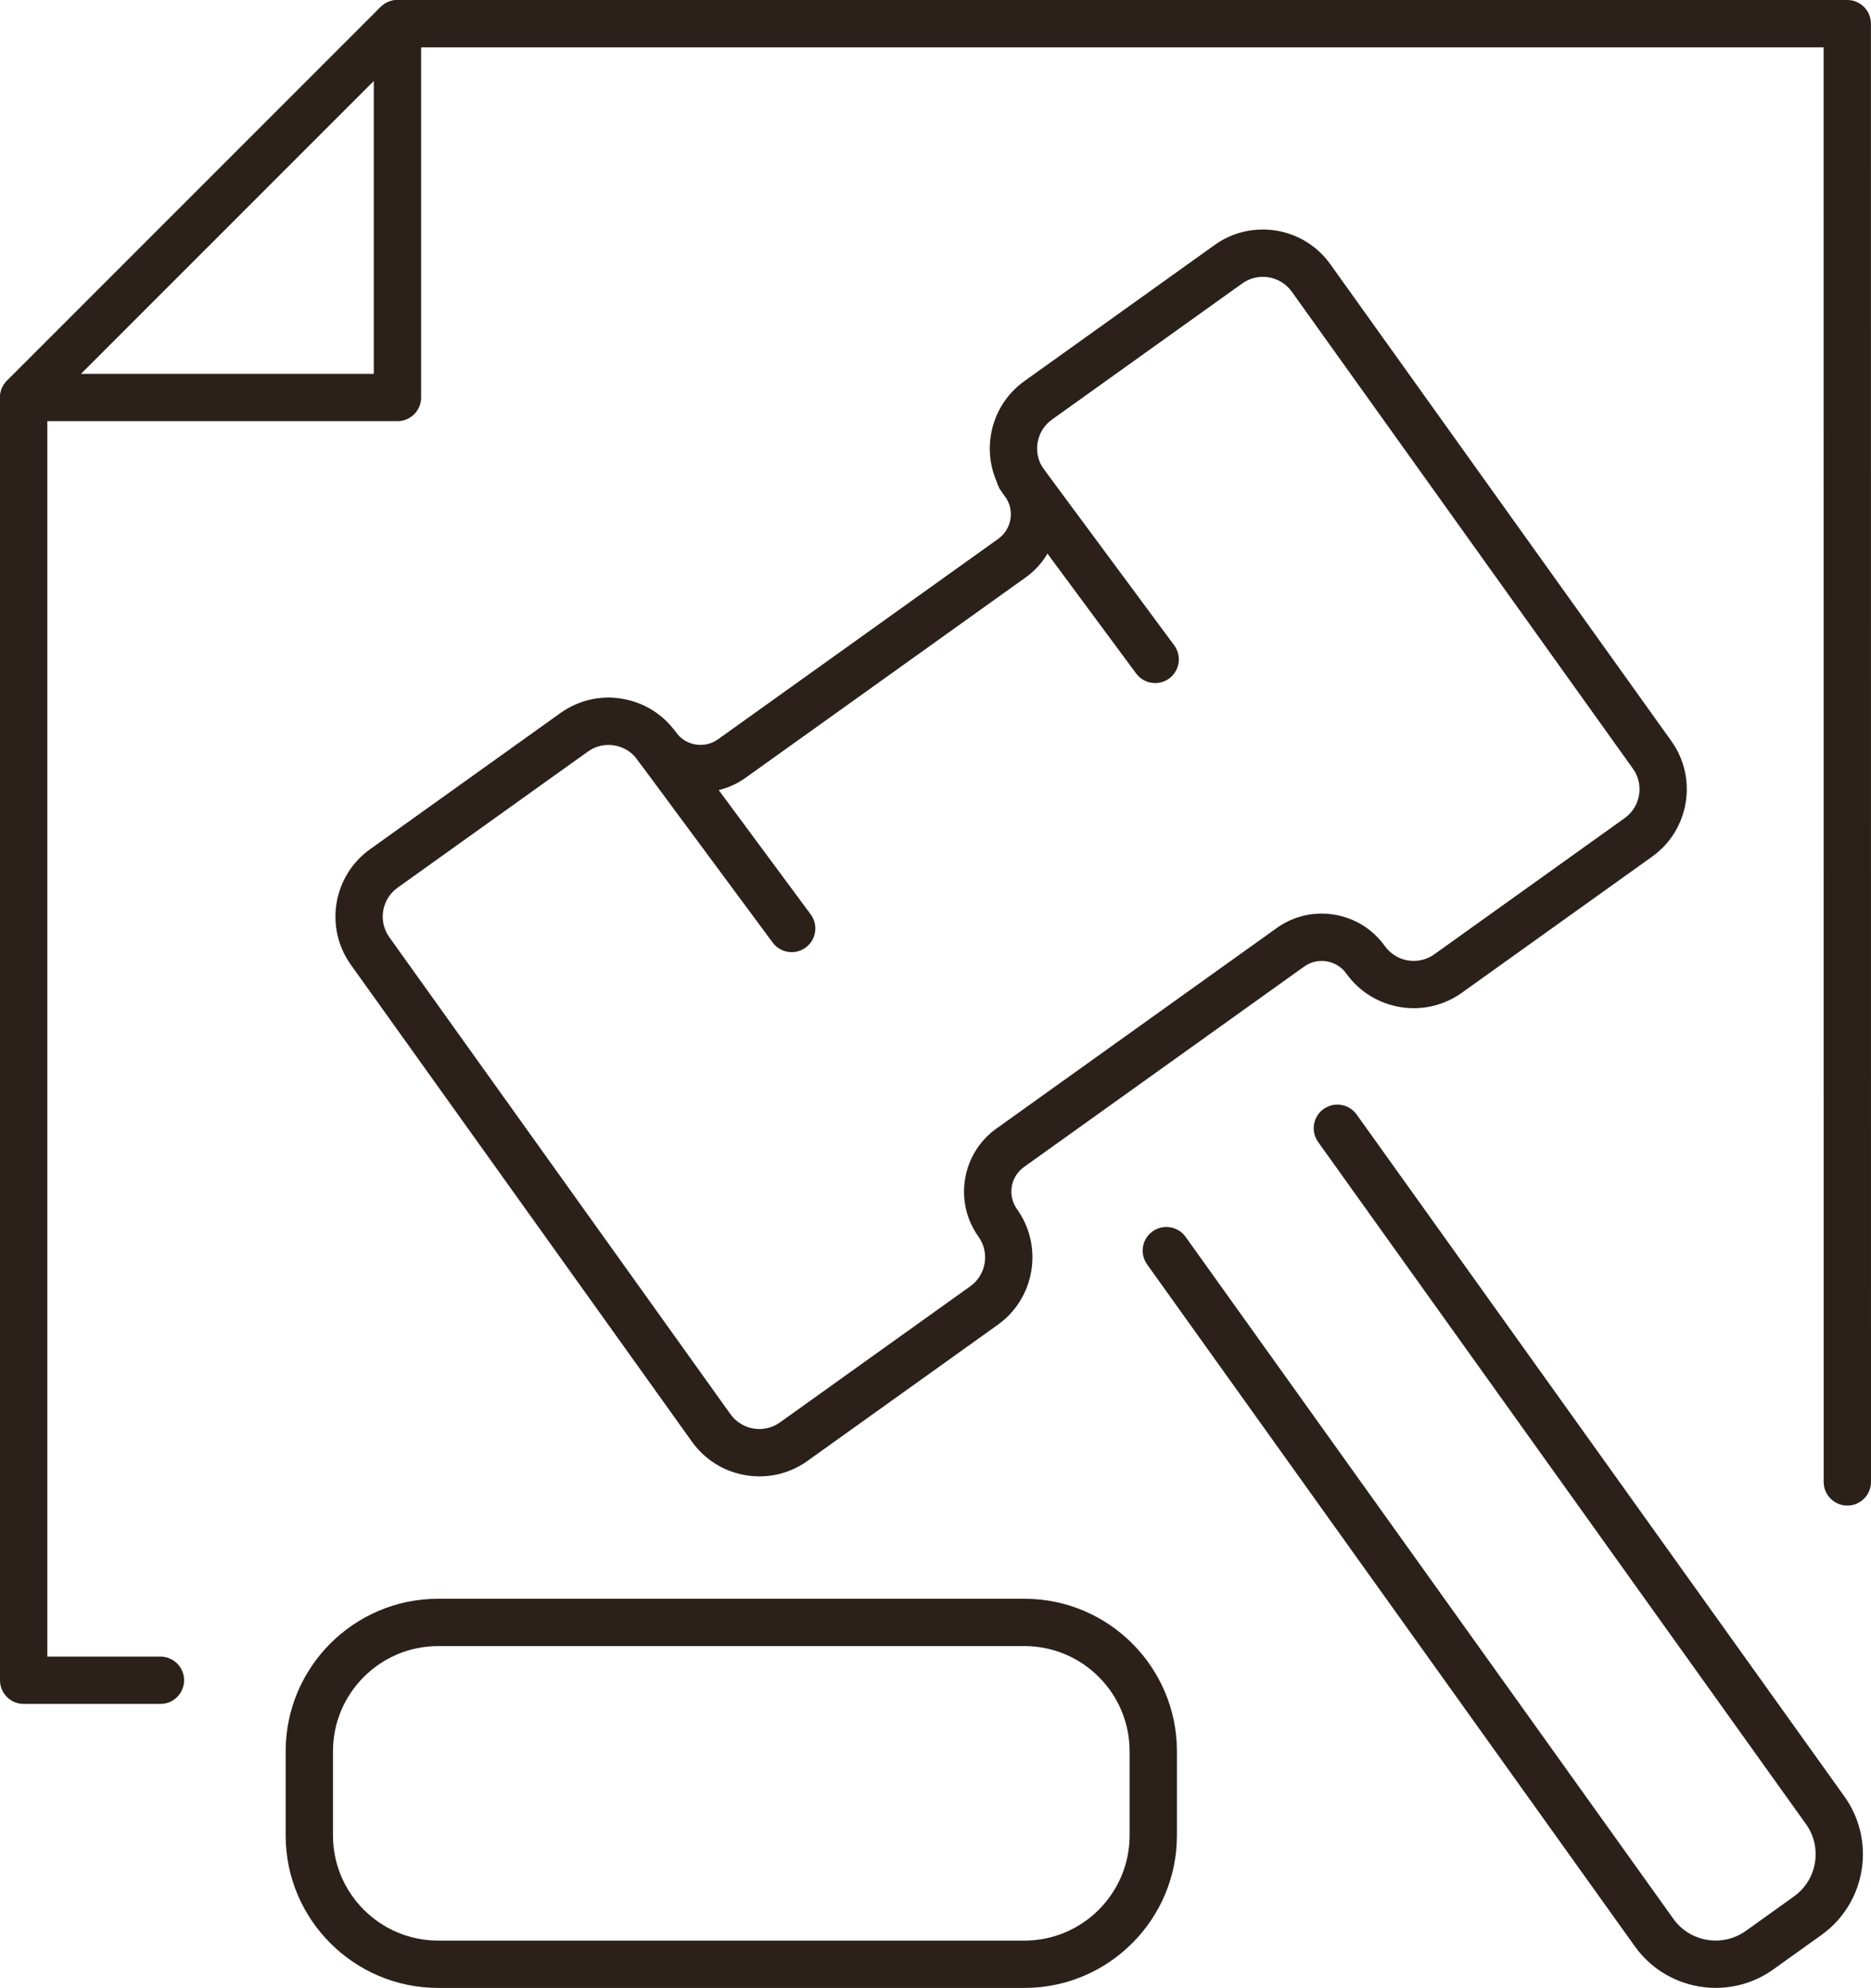
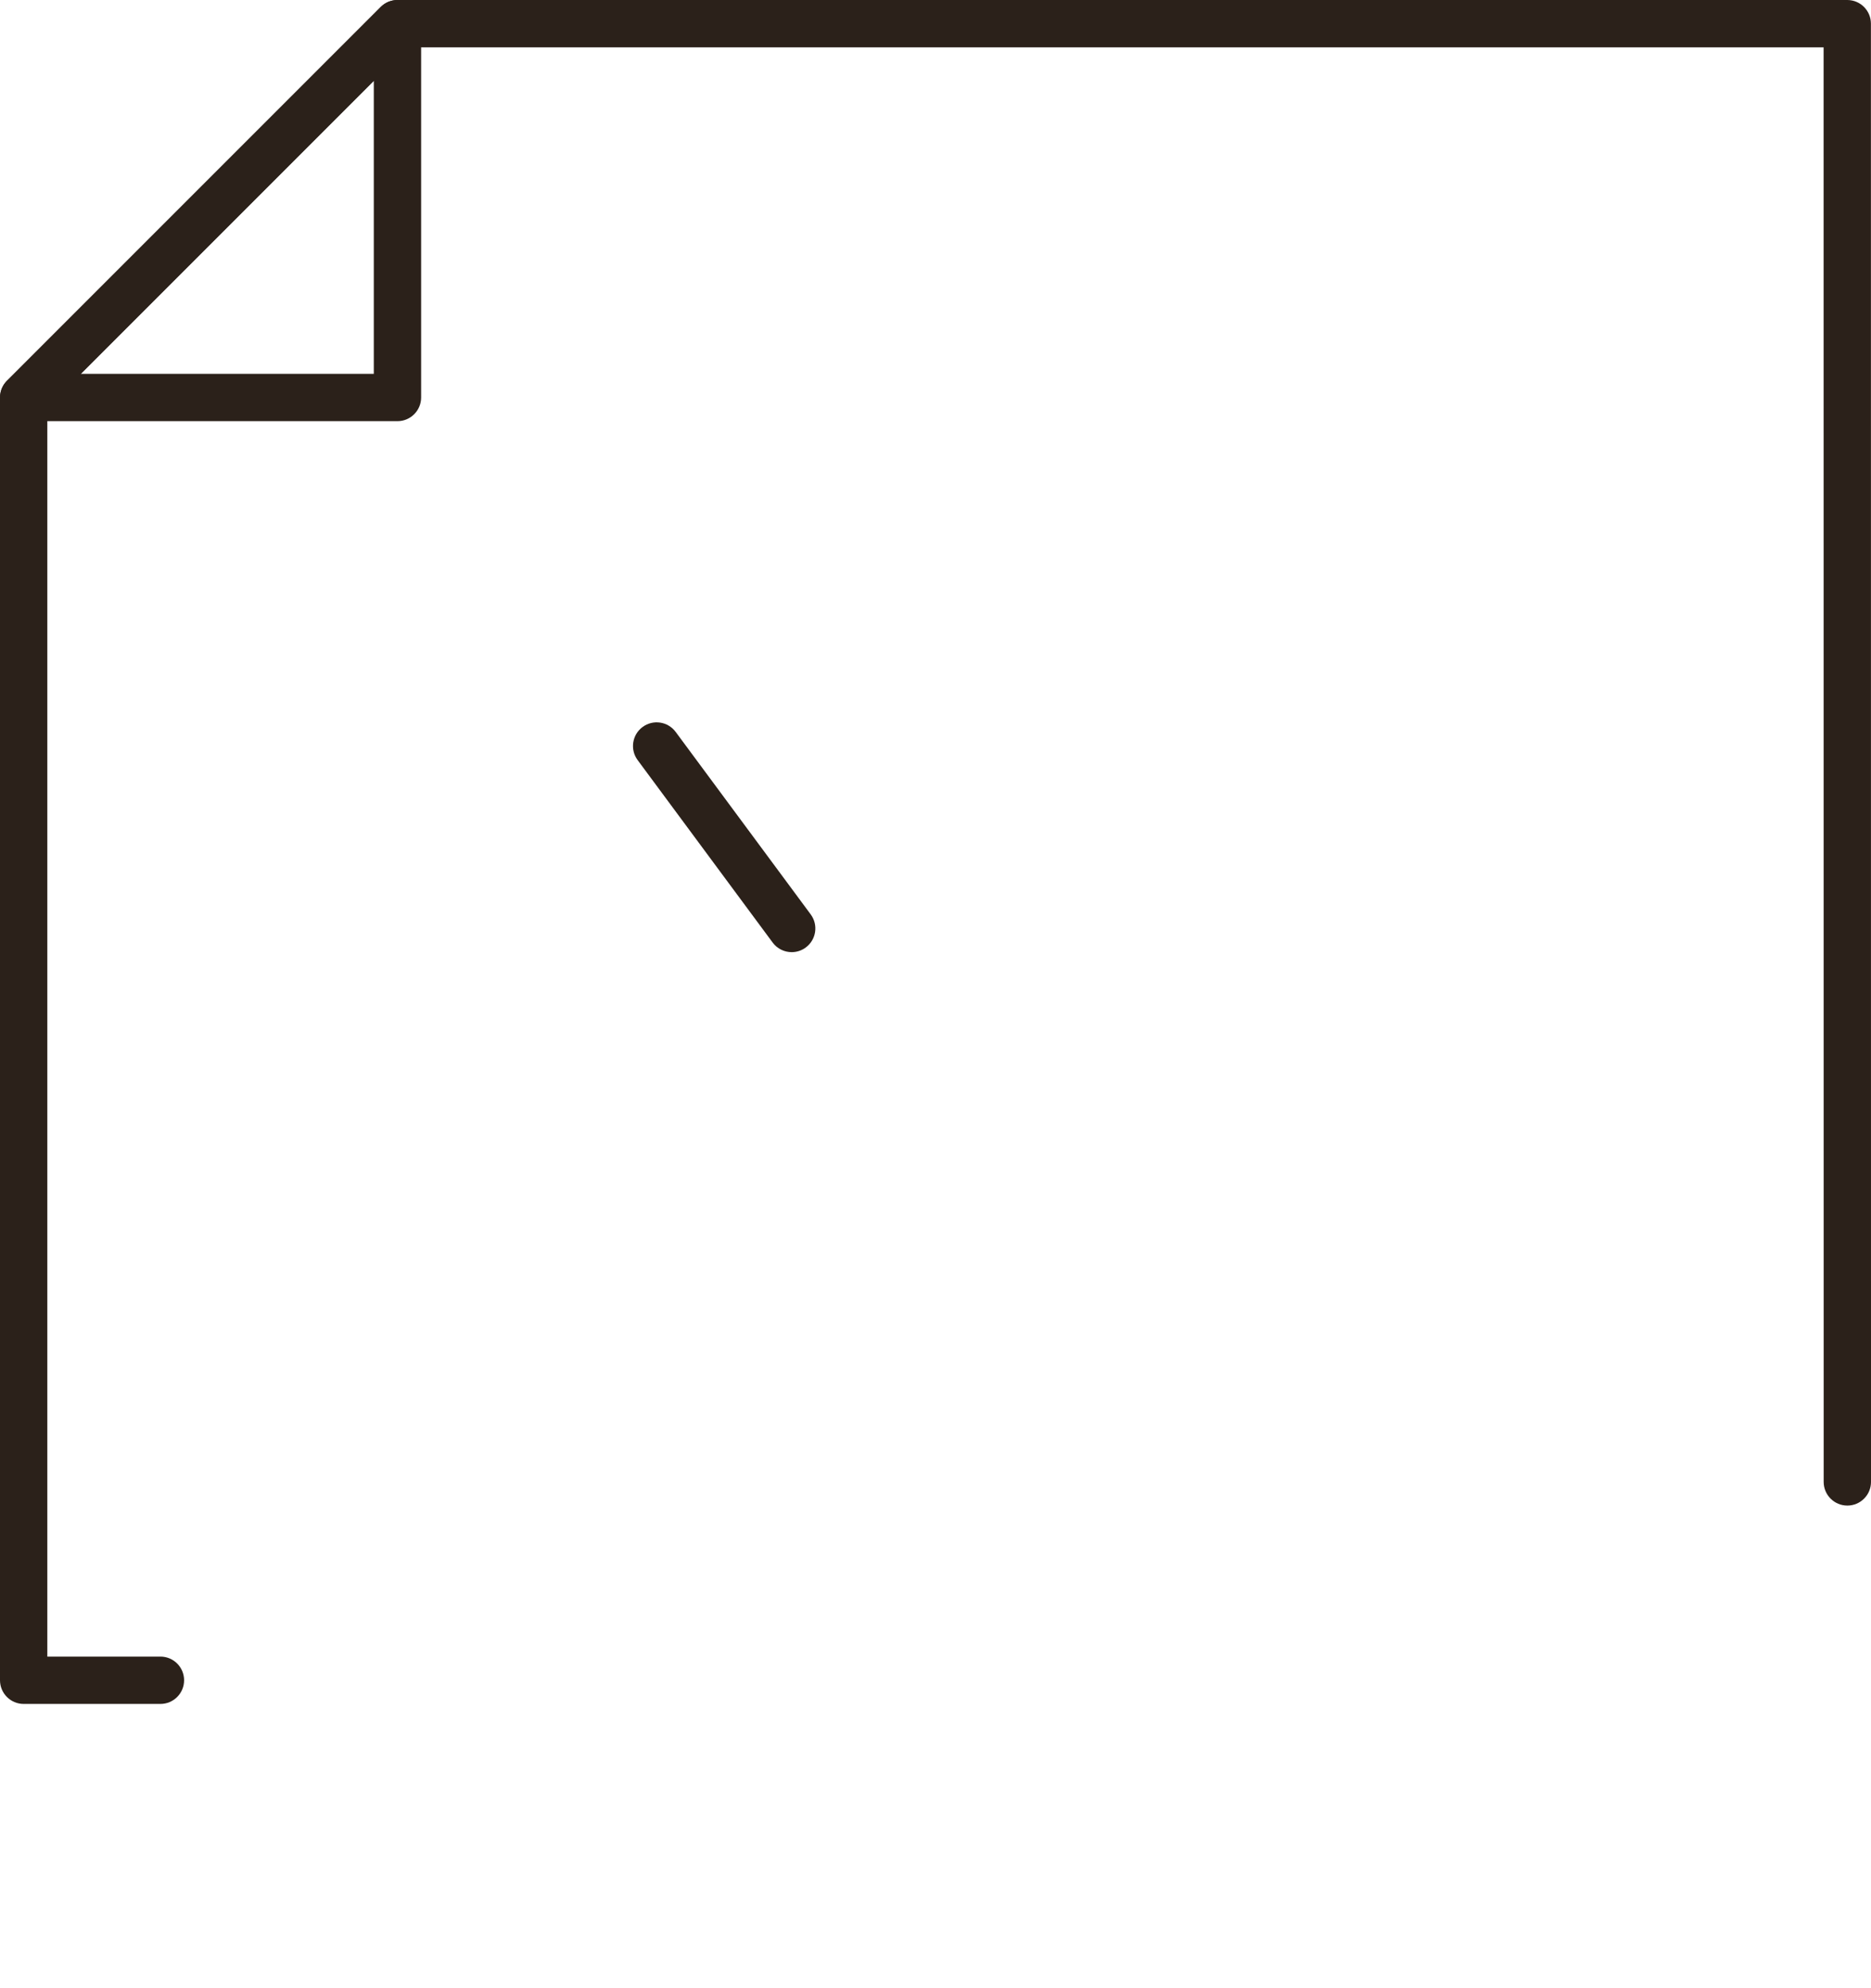
<svg xmlns="http://www.w3.org/2000/svg" version="1.1" id="Warstwa_1" x="0px" y="0px" width="201.628px" height="214.202px" viewBox="0 0 201.628 214.202" xml:space="preserve">
  <g>
    <g>
      <g>
        <path fill="#2B211A" d="M17.289,183.601H2.551c-1.408,0-2.551-1.143-2.551-2.551V42.841c0-0.771,0.342-1.466,0.883-1.939 L41.037,0.747C41.516,0.269,42.164,0,42.841,0h156.229c1.408,0,2.55,1.143,2.55,2.55l0.009,157.128c0,1.407-1.142,2.55-2.55,2.55 s-2.551-1.143-2.551-2.55L196.52,5.101H43.896L5.1,43.896V178.5h12.189c1.408,0,2.55,1.143,2.55,2.55 C19.839,182.458,18.697,183.601,17.289,183.601z" />
      </g>
      <g>
        <path fill="#2B211A" d="M42.832,45.381H2.555c-1.032,0-1.962-0.621-2.357-1.574c-0.395-0.953-0.176-2.05,0.553-2.779 L41.029,0.749c0.73-0.73,1.826-0.948,2.779-0.553c0.953,0.395,1.574,1.324,1.574,2.355v40.279 C45.383,44.238,44.24,45.381,42.832,45.381z M8.709,40.28h31.573V8.708L8.709,40.28z" />
      </g>
    </g>
    <g>
      <g>
-         <path fill="#2B211A" d="M110.4,214.202H47.217c-9.062,0-16.434-7.373-16.434-16.435v-9.065c0-9.062,7.372-16.435,16.434-16.435 H110.4c9.062,0,16.432,7.373,16.432,16.435v9.065C126.832,206.829,119.462,214.202,110.4,214.202z M47.217,177.368 c-6.249,0-11.334,5.085-11.334,11.334v9.065c0,6.249,5.085,11.334,11.334,11.334H110.4c6.249,0,11.332-5.085,11.332-11.334 v-9.065c0-6.249-5.083-11.334-11.332-11.334H47.217z" />
-       </g>
+         </g>
      <g>
        <g>
-           <path fill="#2B211A" d="M81.85,159.081c-0.492,0-0.986-0.041-1.481-0.123c-2.351-0.39-4.409-1.673-5.798-3.61l-36.758-51.39 c-2.864-4.003-1.938-9.59,2.064-12.451l20.51-14.671c1.941-1.389,4.309-1.939,6.654-1.546c2.352,0.39,4.412,1.674,5.799,3.612 c1.043,1.458,3.08,1.802,4.543,0.754l30.19-21.594c1.461-1.046,1.8-3.086,0.755-4.546l0,0 c-2.863-4.004-1.937-9.589,2.066-12.452l20.51-14.671c4.002-2.865,9.587-1.938,12.45,2.065l36.759,51.39 c2.865,4.003,1.938,9.589-2.064,12.451l-20.51,14.671c-4.003,2.864-9.588,1.938-12.451-2.065 c-1.046-1.461-3.086-1.801-4.546-0.755l-30.188,21.594c-0.708,0.506-1.176,1.258-1.319,2.116 c-0.143,0.858,0.059,1.722,0.564,2.429c2.862,4.005,1.936,9.589-2.065,12.453l-20.512,14.671 C85.492,158.509,83.695,159.081,81.85,159.081z M65.571,80.269c-0.79,0-1.56,0.244-2.216,0.714l-20.51,14.671 c-0.832,0.595-1.381,1.478-1.549,2.485s0.068,2.021,0.662,2.851l36.76,51.391c1.229,1.715,3.619,2.116,5.335,0.886 l20.511-14.671c1.716-1.227,2.113-3.622,0.886-5.339c-1.298-1.813-1.813-4.025-1.448-6.23c0.367-2.203,1.567-4.13,3.385-5.429 l30.188-21.594c1.817-1.302,4.031-1.816,6.232-1.447c2.201,0.365,4.13,1.566,5.428,3.382c0.596,0.831,1.479,1.381,2.486,1.549 c1,0.166,2.019-0.068,2.85-0.663l20.51-14.67c0.832-0.595,1.381-1.478,1.549-2.485s-0.068-2.021-0.662-2.851l-36.759-51.391 c-1.226-1.713-3.62-2.113-5.337-0.887l-20.509,14.671c-1.716,1.229-2.114,3.623-0.887,5.338l0,0 c2.682,3.747,1.813,8.978-1.934,11.661l-30.19,21.594c-3.745,2.683-8.978,1.814-11.66-1.935 c-0.594-0.832-1.477-1.381-2.484-1.549C65.994,80.285,65.782,80.269,65.571,80.269z" />
-         </g>
+           </g>
        <g>
-           <path fill="#2B211A" d="M184.895,214.197c-3.336,0-6.625-1.555-8.711-4.468l-52.568-73.488c-0.82-1.146-0.556-2.739,0.59-3.558 c1.146-0.819,2.737-0.555,3.558,0.589l52.569,73.488c1.794,2.512,5.297,3.087,7.804,1.297l5.183-3.709 c1.216-0.869,2.02-2.16,2.265-3.634c0.244-1.475-0.1-2.955-0.968-4.169l-52.568-73.49c-0.82-1.145-0.557-2.739,0.589-3.558 c1.147-0.818,2.737-0.554,3.558,0.59l52.569,73.49c3.431,4.796,2.319,11.488-2.476,14.918l-5.186,3.709 C189.223,213.55,187.049,214.197,184.895,214.197z" />
-         </g>
+           </g>
        <g>
          <path fill="#2B211A" d="M85.317,102.595c-0.78,0-1.55-0.357-2.052-1.033L68.715,81.902c-0.838-1.132-0.6-2.729,0.532-3.567 c1.132-0.837,2.728-0.602,3.567,0.532l14.551,19.66c0.838,1.132,0.6,2.729-0.532,3.567 C86.377,102.432,85.846,102.595,85.317,102.595z" />
        </g>
        <g>
-           <path fill="#2B211A" d="M124.49,73.602c-0.779,0-1.551-0.356-2.053-1.032l-14.549-19.66c-0.836-1.132-0.6-2.729,0.533-3.567 c1.132-0.835,2.728-0.6,3.567,0.533l14.55,19.659c0.837,1.133,0.6,2.729-0.533,3.567 C125.55,73.438,125.018,73.602,124.49,73.602z" />
-         </g>
+           </g>
      </g>
    </g>
  </g>
</svg>